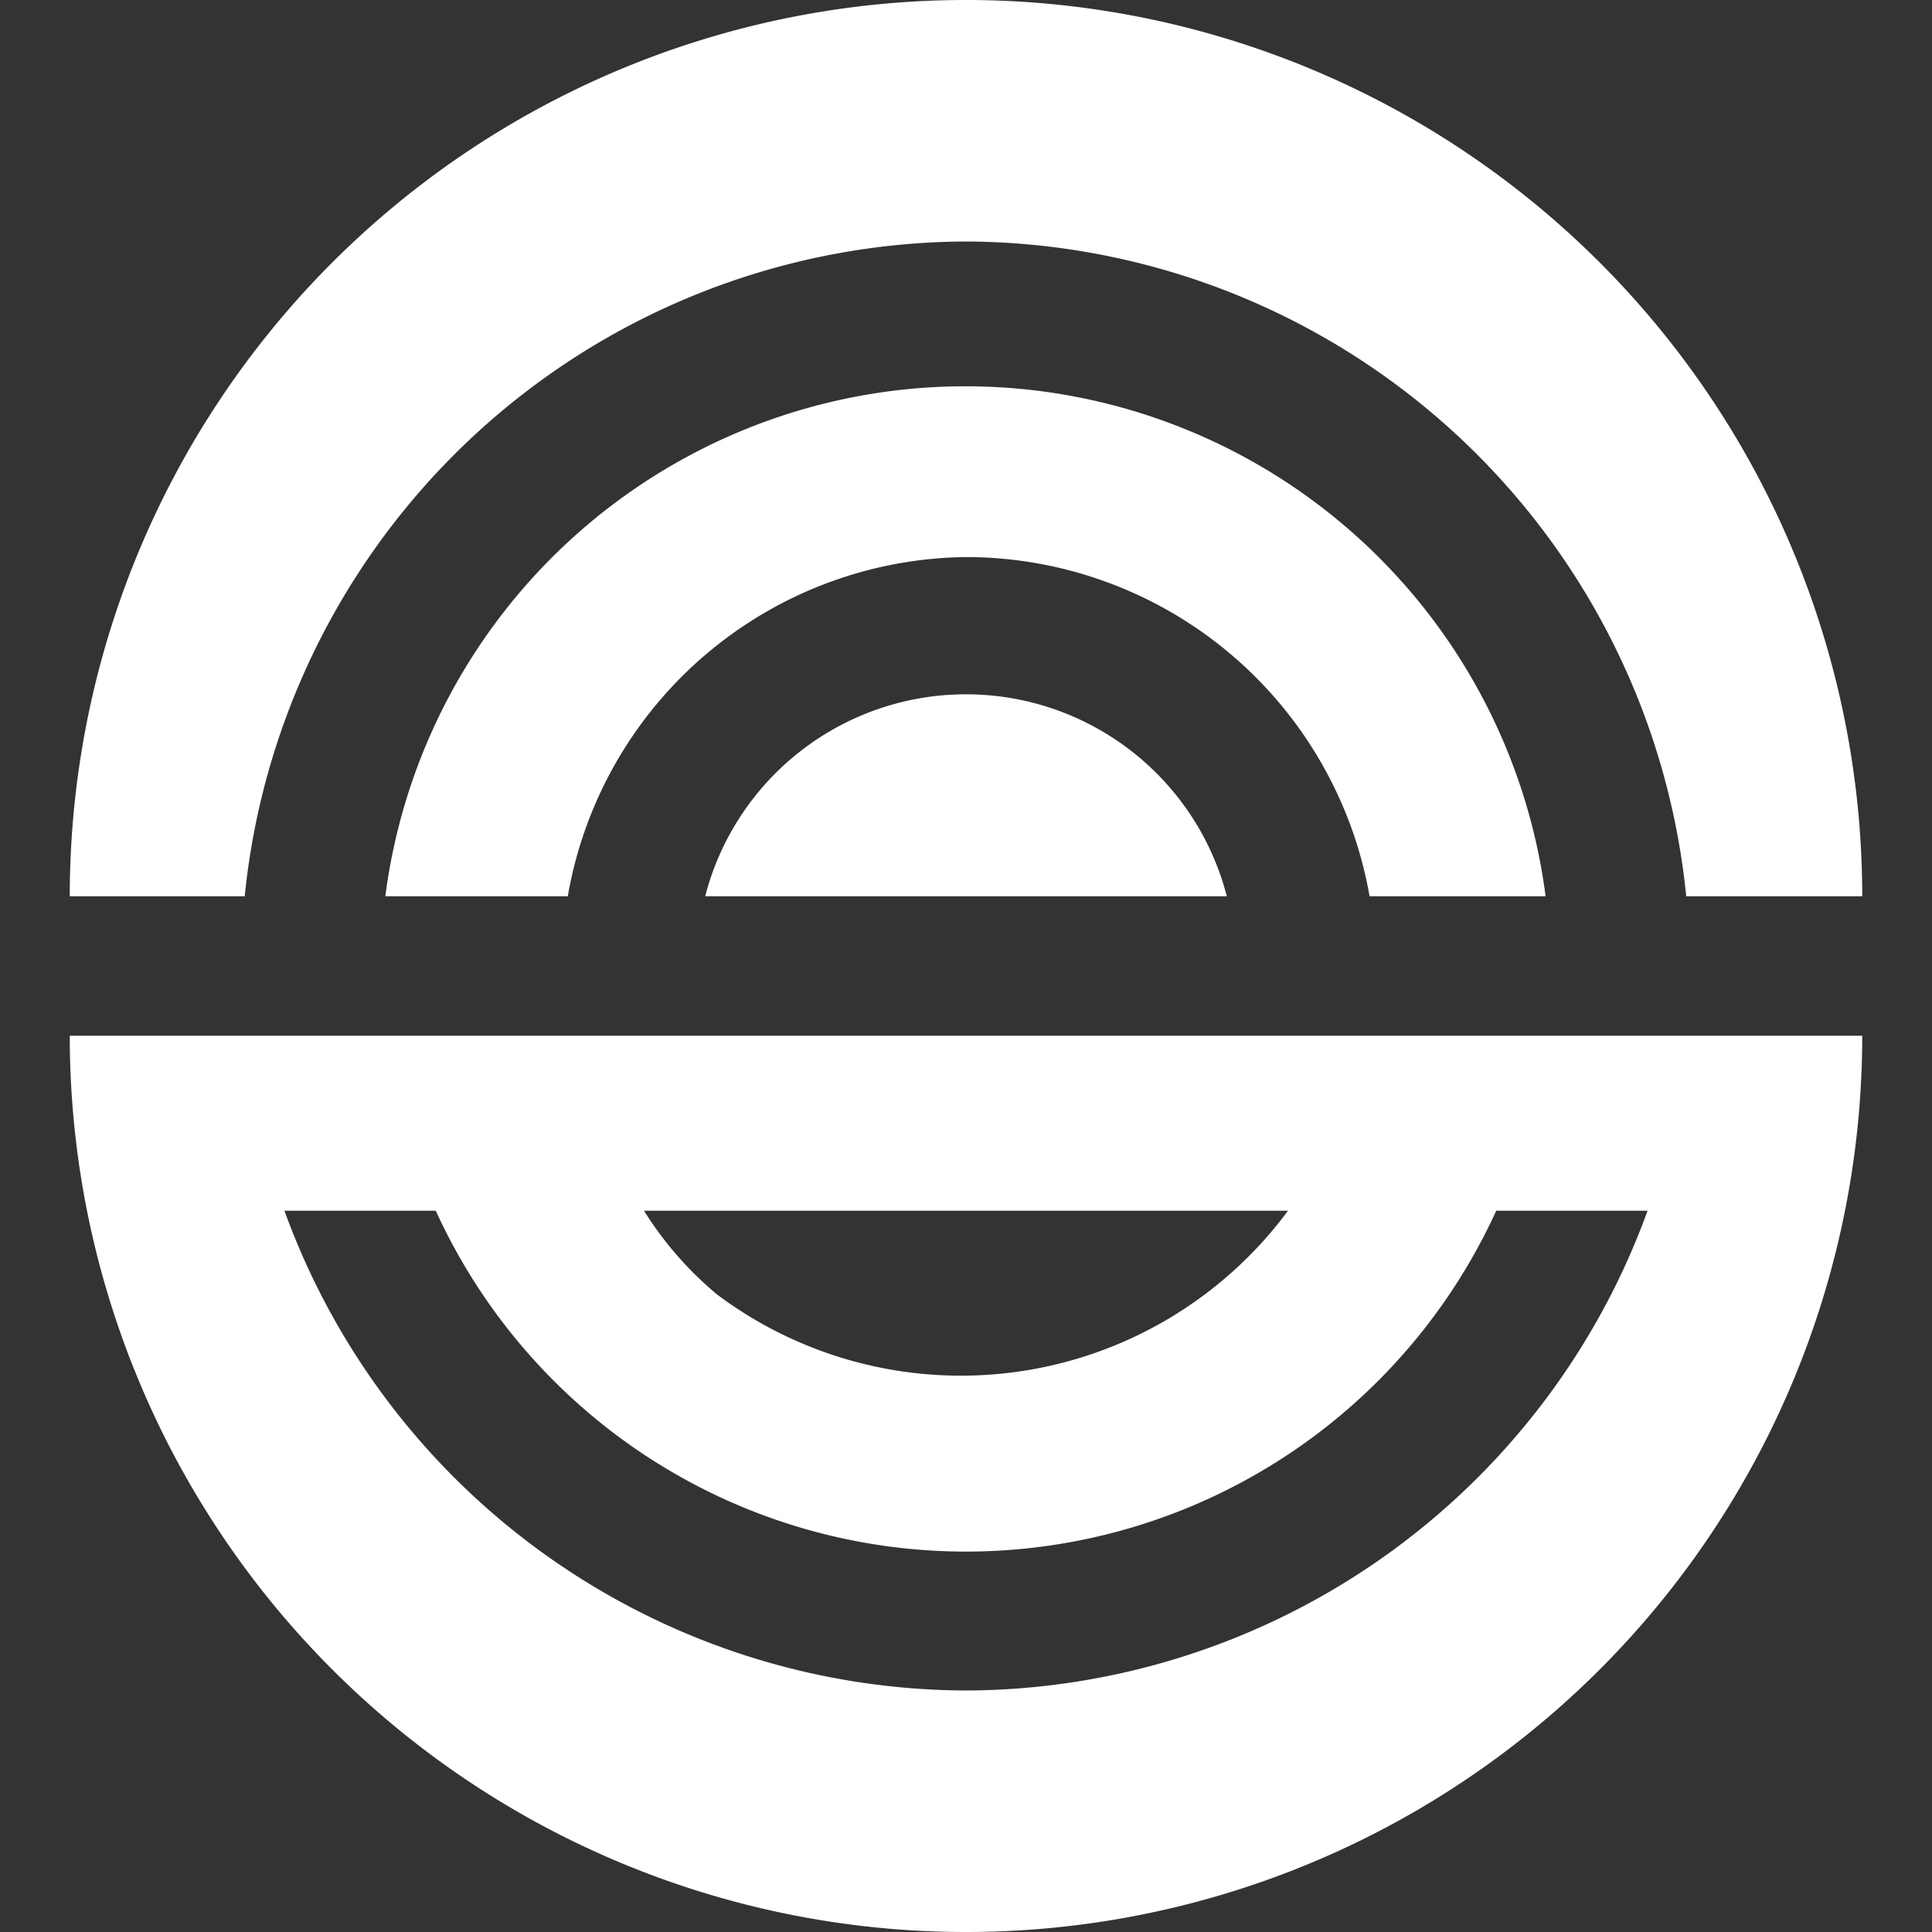
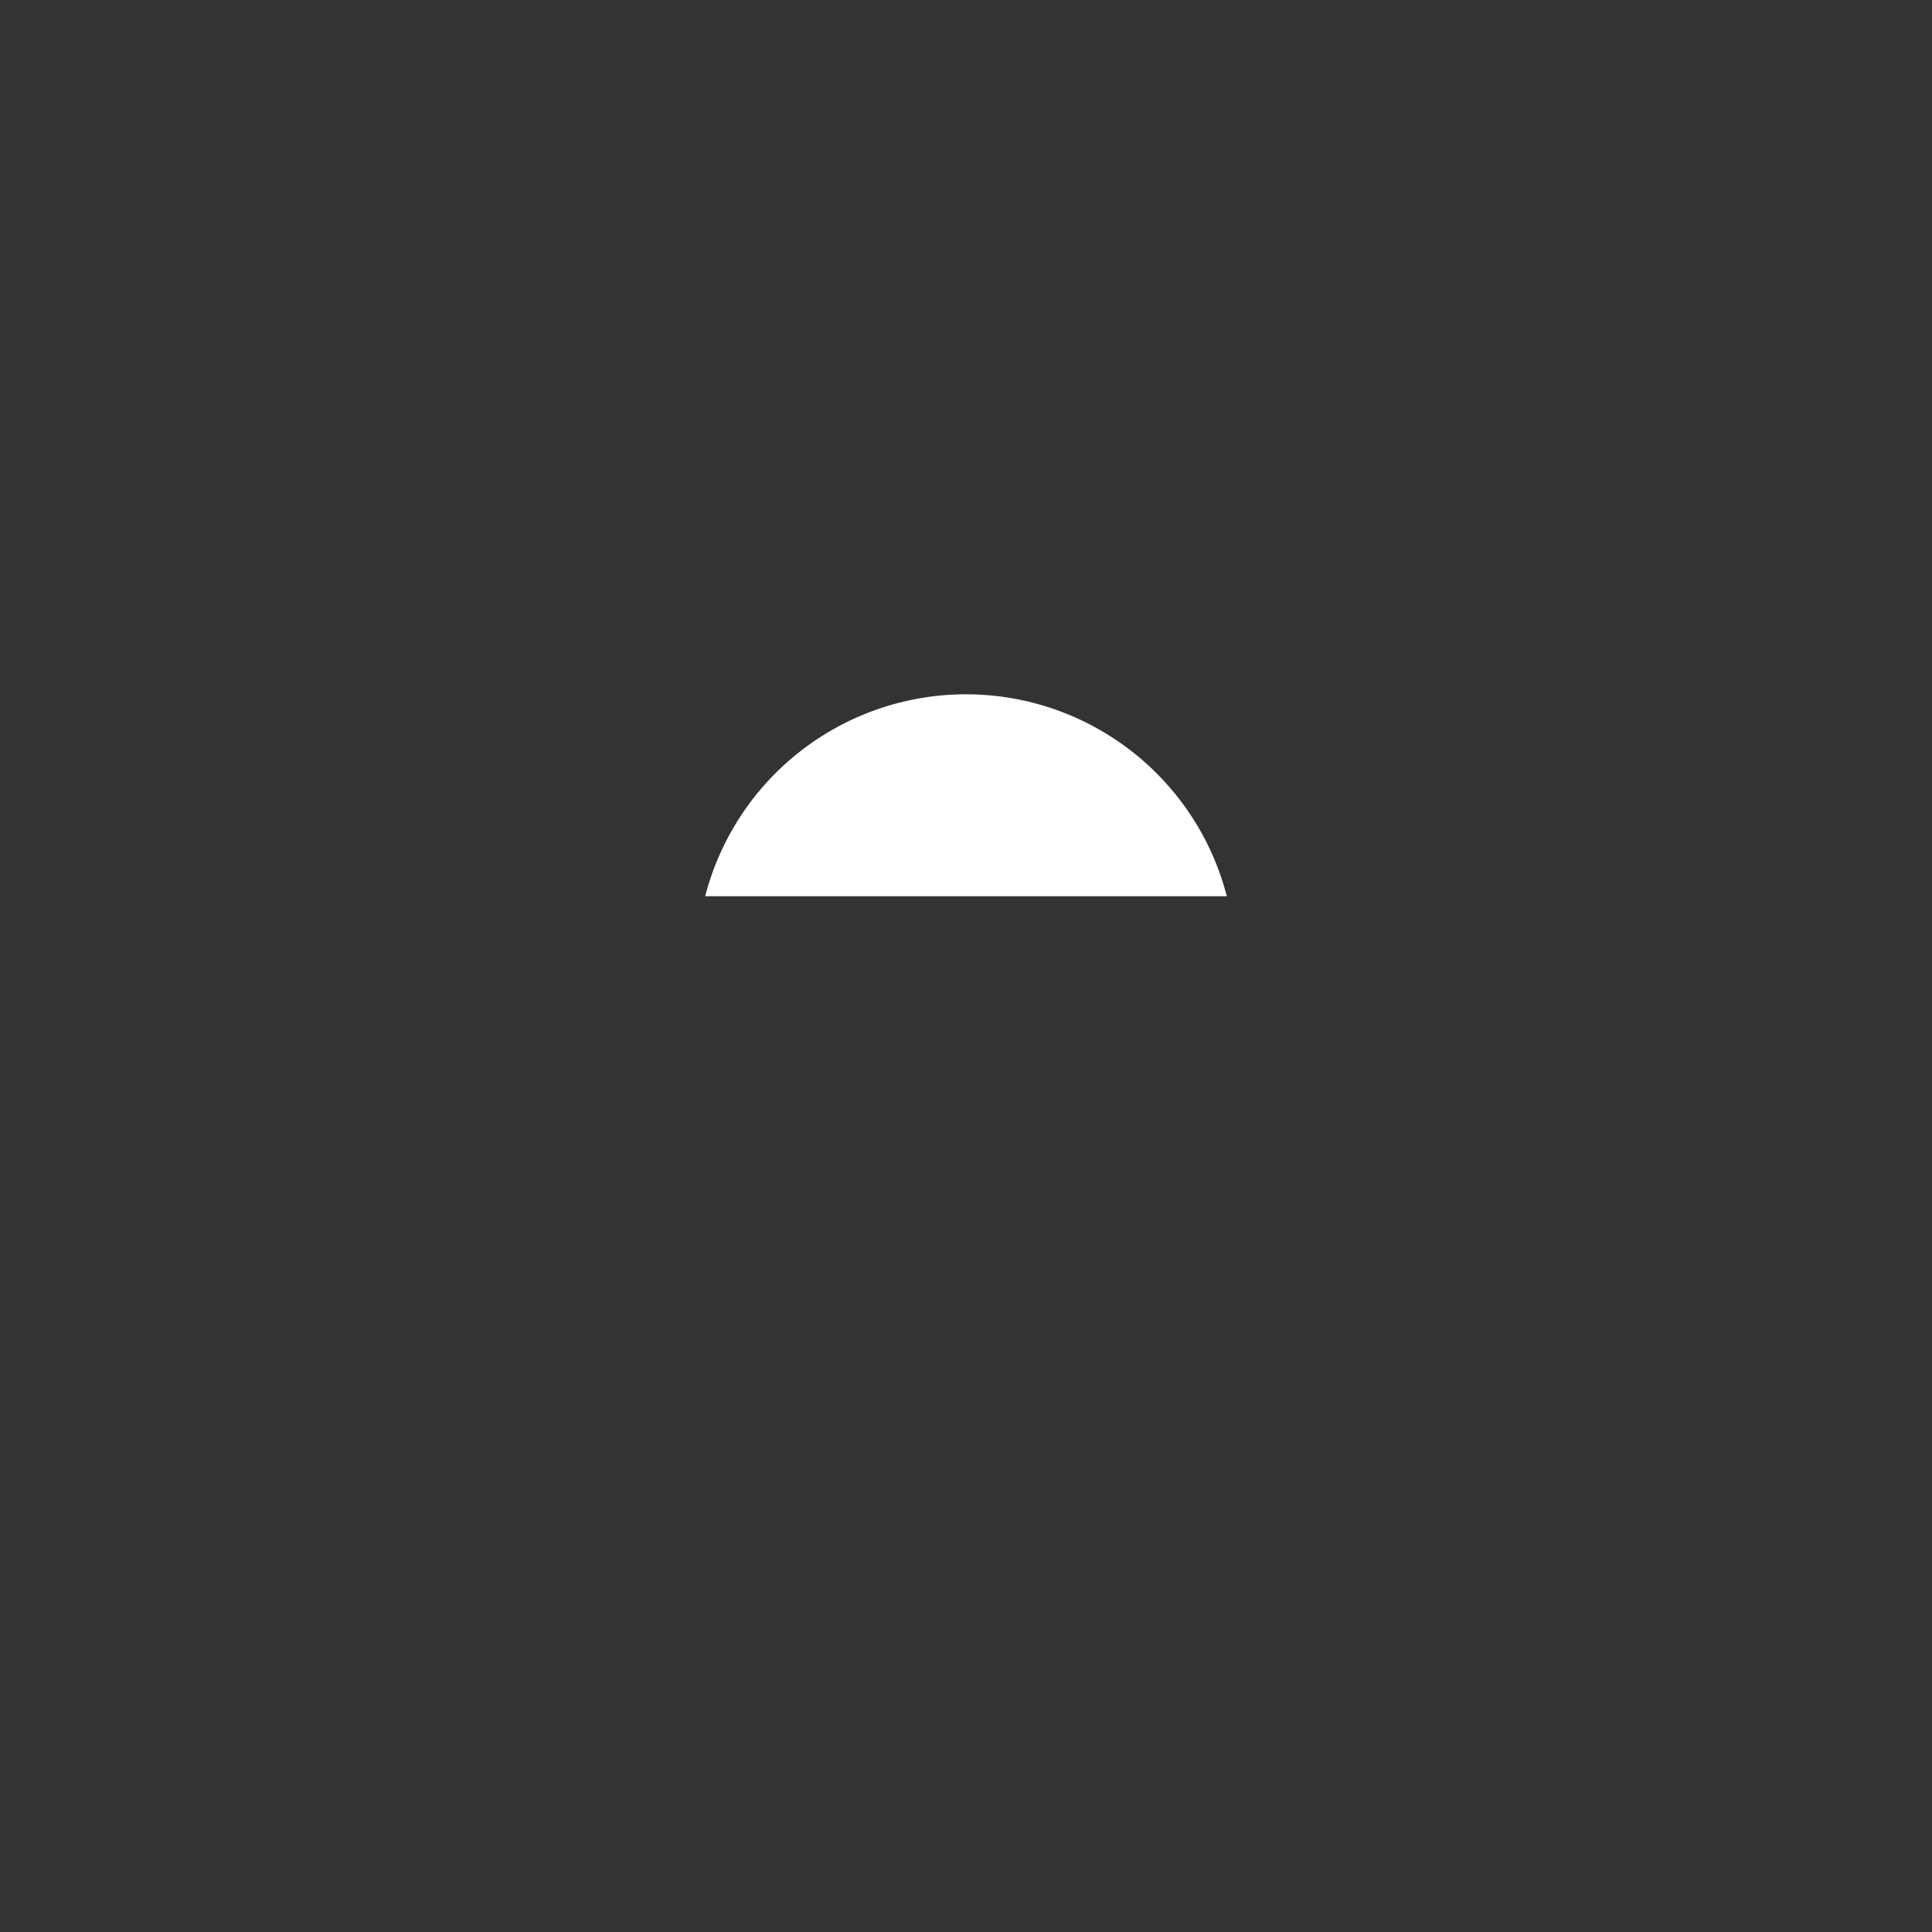
<svg xmlns="http://www.w3.org/2000/svg" width="18px" height="18px" viewBox="0 0 18 18">
  <rect x="0" y="0" width="18" height="18" fill="#333333" stroke="none" />
  <defs>
    <style>.cls-1{fill:#fff;}</style>
  </defs>
  <path id="Trazado_641-2" data-name="Trazado 641-2" class="cls-1" d="M11.43,8.35a2.51,2.51,0,0,0-4.86,0Z" />
-   <path id="Trazado_642-2" data-name="Trazado 642-2" class="cls-1" d="M9,5.19a3.82,3.82,0,0,1,3.76,3.16H14.4a5.45,5.45,0,0,0-10.81,0h1.7A3.81,3.81,0,0,1,9,5.19" />
-   <path id="Trazado_643-2" data-name="Trazado 643-2" class="cls-1" d="M9,2.25a6.77,6.77,0,0,1,6.71,6.1h1.64a8.35,8.35,0,0,0-16.7,0H2.28A6.78,6.78,0,0,1,9,2.25" />
-   <path id="Trazado_644-2" data-name="Trazado 644-2" class="cls-1" d="M16,9.65H.65a8.35,8.35,0,0,0,16.7,0Zm-4,1.63a3.79,3.79,0,0,1-5.32.78h0A3.27,3.27,0,0,1,6,11.28ZM9,15.75a6.78,6.78,0,0,1-6.35-4.47H4.06a5.43,5.43,0,0,0,9.88,0h1.41A6.78,6.78,0,0,1,9,15.75" />
</svg>